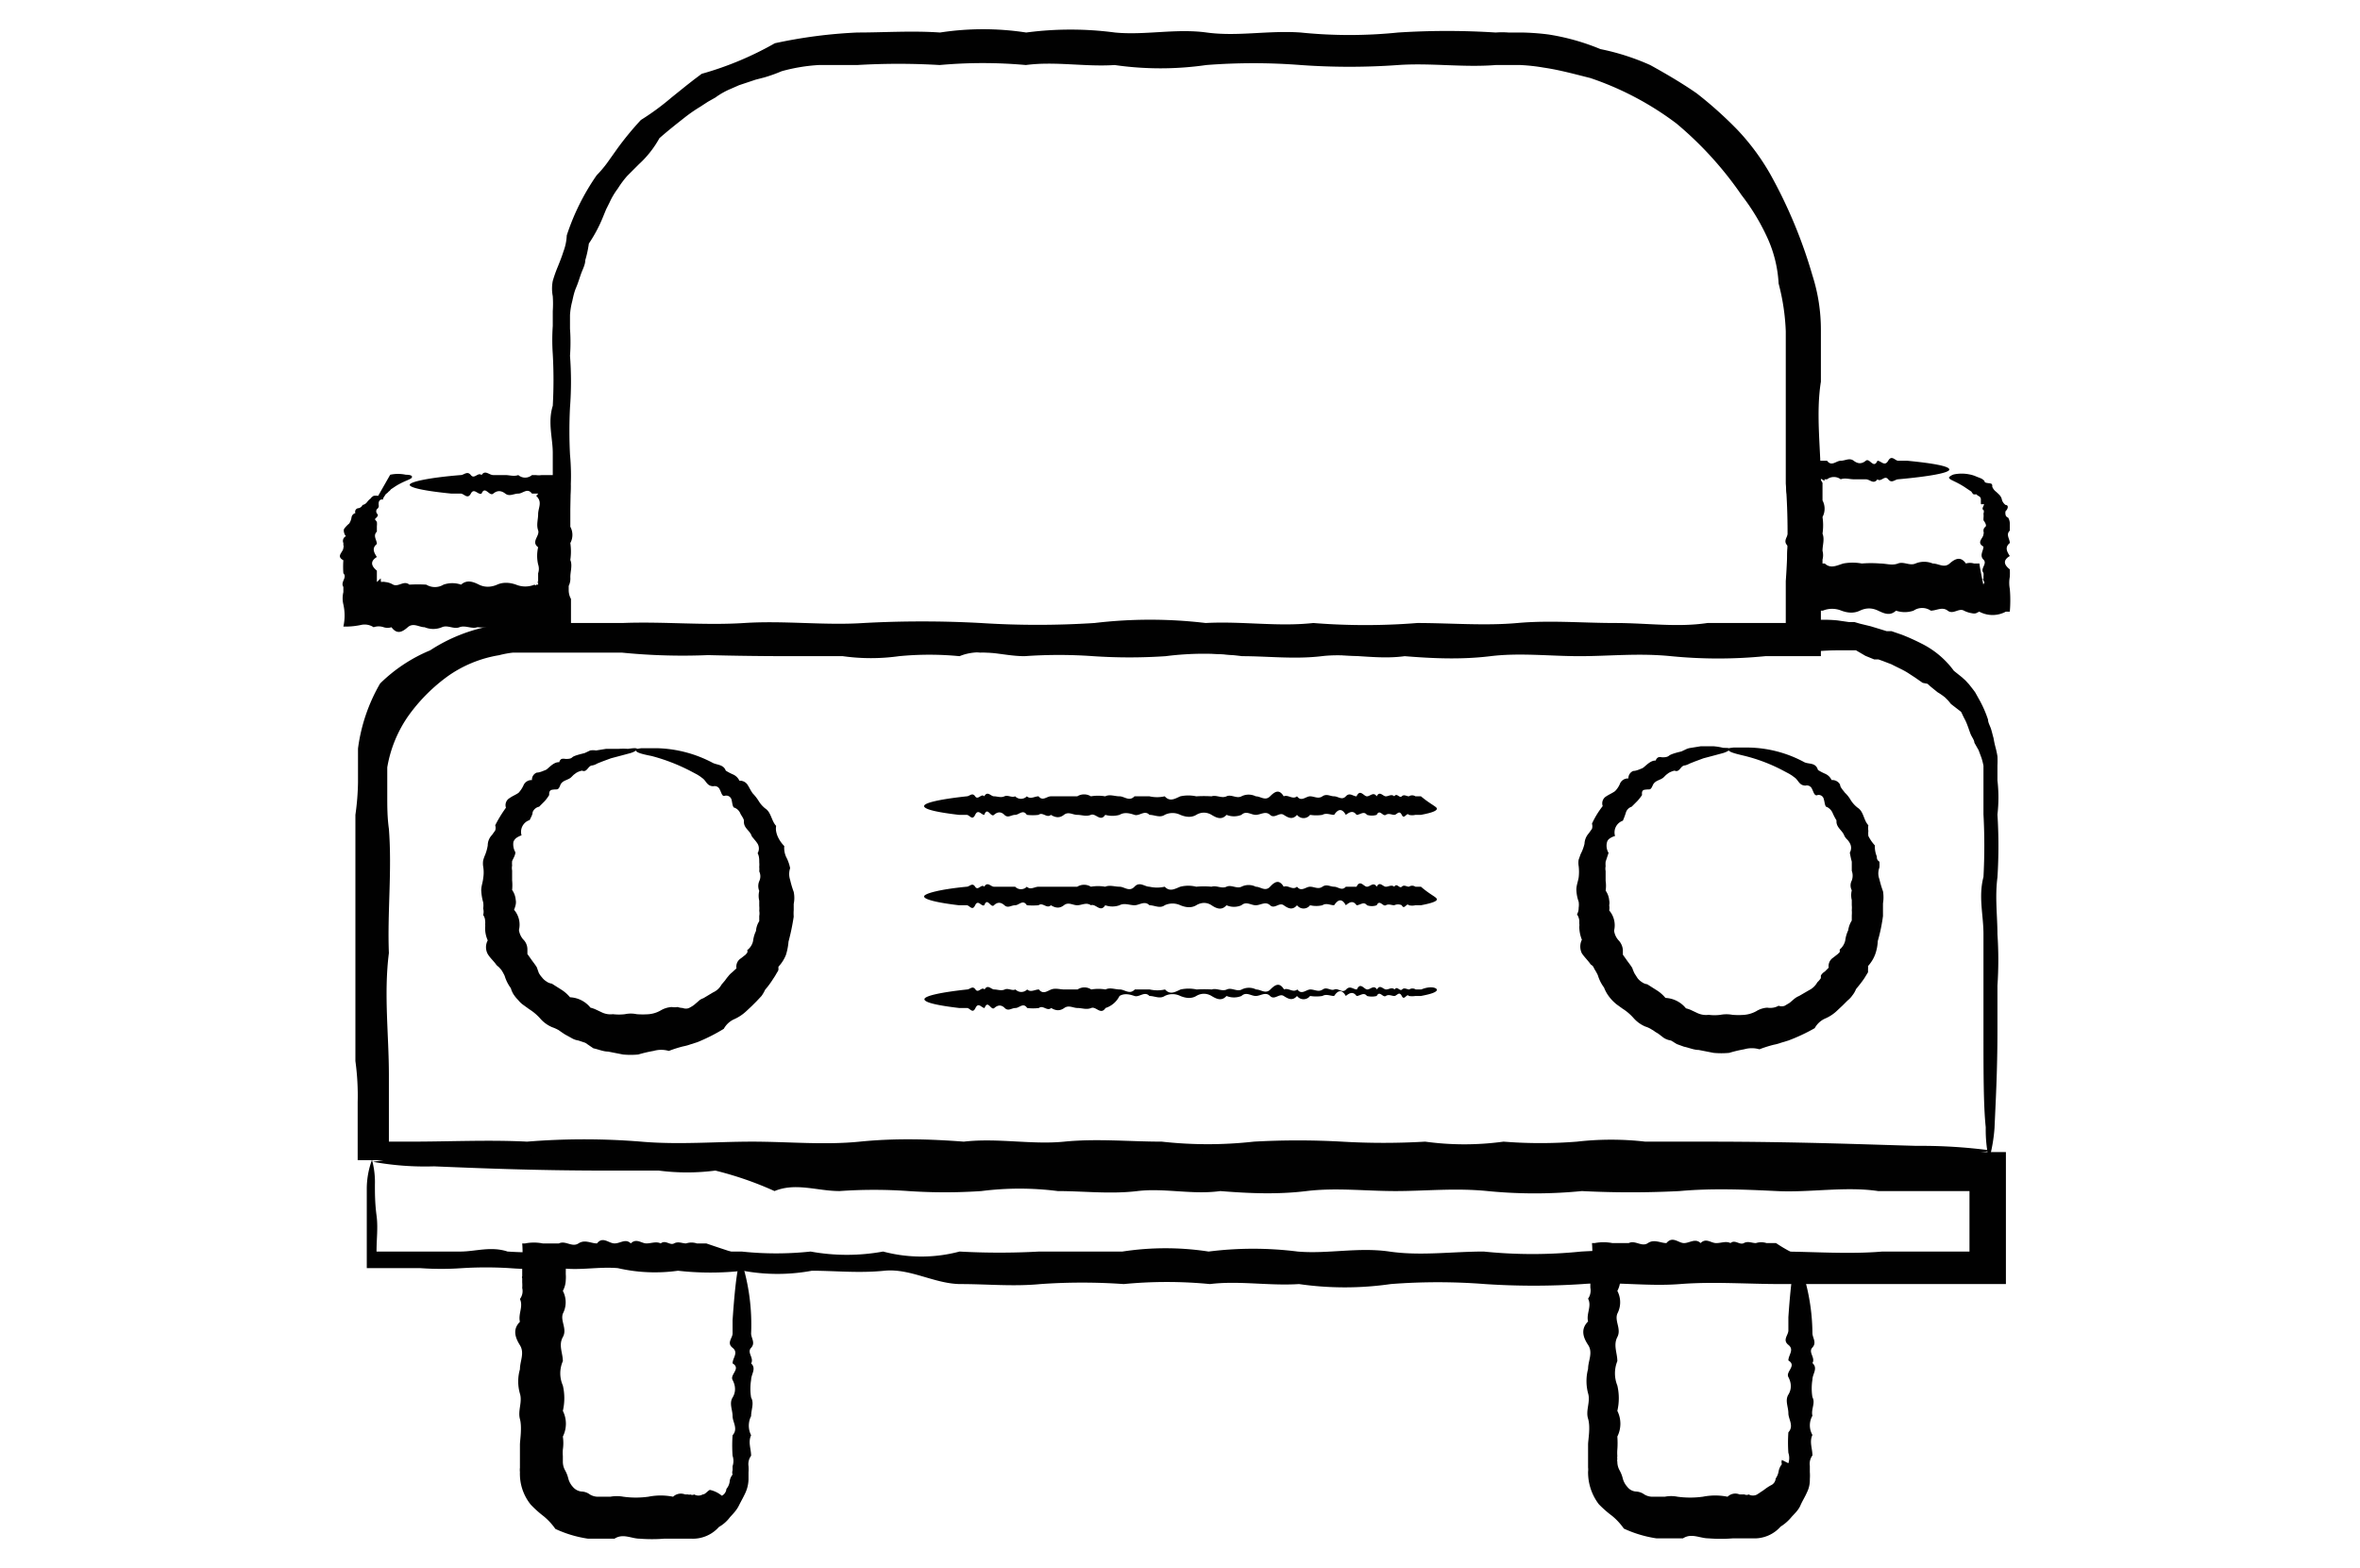
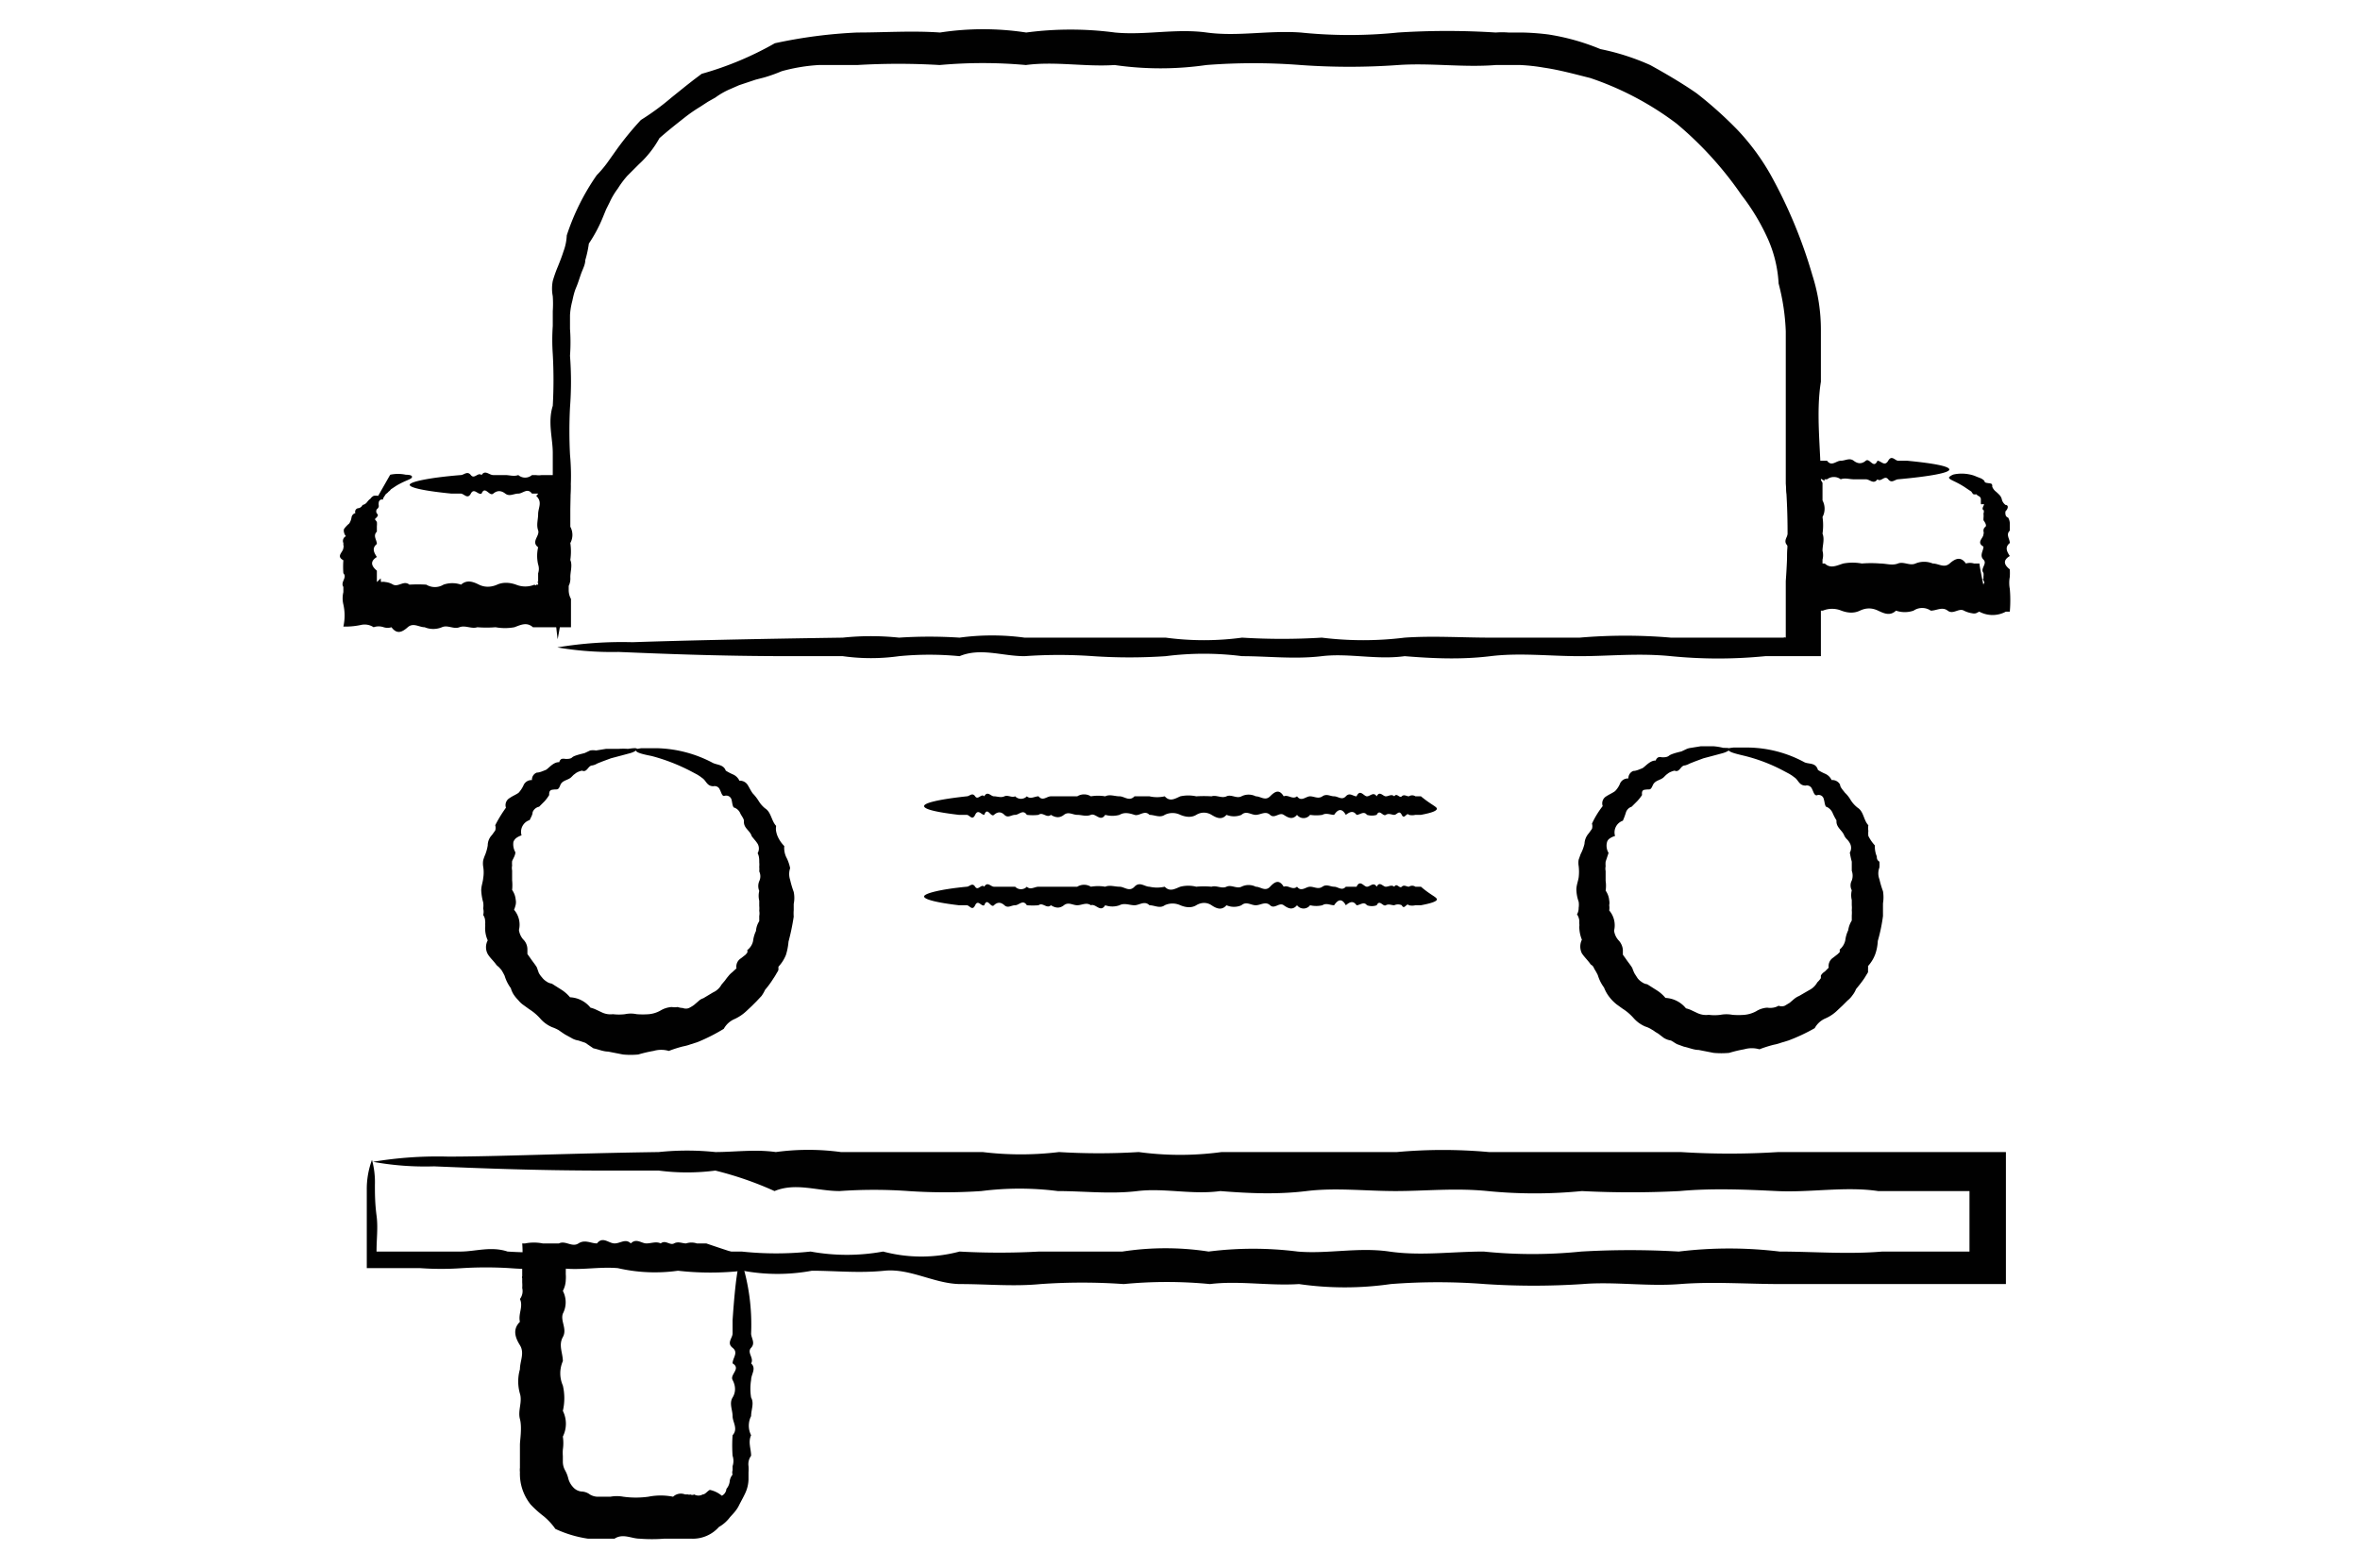
<svg xmlns="http://www.w3.org/2000/svg" id="Layer_6" data-name="Layer 6" viewBox="0 0 72.58 48.21">
  <defs>
    <style>.cls-1{fill:#010101;}</style>
  </defs>
  <path class="cls-1" d="M23,38.71c0,.07-.3.13-.84.18l-.29,0a1.88,1.88,0,0,1-.34,0c-.11-.09-.24.16-.37,0a.79.79,0,0,0-.4,0c-.14,0-.29-.06-.44,0s-.32-.19-.48,0a1.75,1.75,0,0,1-.51,0c-.17-.13-.36,0-.54,0-.18-.16-.38-.09-.57,0-.19-.22-.39-.19-.6,0h-.15s-.08,0-.07,0h0l0,.1a.2.2,0,0,1,0,.07h0l0,.05,0,.08a1,1,0,0,1,0,.17.75.75,0,0,1-.09.34.75.75,0,0,1,0,.7c-.08.23.14.47,0,.72s0,.49,0,.74a.93.93,0,0,0,0,.75,1.71,1.71,0,0,1,0,.78.88.88,0,0,1,0,.79,1.35,1.35,0,0,1,0,.4,1.34,1.34,0,0,0,0,.2s0,.07,0,.1l0,.07a.54.54,0,0,0,.07.27,1,1,0,0,1,.1.26.62.62,0,0,0,.14.25.4.4,0,0,0,.26.14.45.45,0,0,1,.26.09.48.48,0,0,0,.26.07l.07,0,.1,0,.2,0a1.09,1.09,0,0,1,.4,0,2.84,2.84,0,0,0,.77,0,1.94,1.94,0,0,1,.76,0,.35.35,0,0,1,.37-.07l.09,0a.09.09,0,0,0,.07,0,.13.13,0,0,0,.12,0,.26.26,0,0,0,.26,0c.08,0,.14-.1.22-.14A.85.85,0,0,1,22.2,46a.26.26,0,0,0,.14-.21.44.44,0,0,0,.1-.22.39.39,0,0,1,.09-.22.21.21,0,0,1,0-.13s0-.07,0-.13a.5.5,0,0,0,0-.32,4.42,4.42,0,0,1,0-.63c.18-.2,0-.4,0-.59s-.11-.39,0-.57.09-.37,0-.54.27-.35,0-.51c0-.17.19-.33,0-.48s0-.3,0-.44l0-.41c.08-1.16.17-1.83.27-1.83a6.46,6.46,0,0,1,.3,2.24c0,.14.14.29,0,.44s.1.31,0,.48c.17.16,0,.33,0,.51a1.65,1.65,0,0,0,0,.54c.1.18,0,.37,0,.57a.65.65,0,0,0,0,.59c-.1.21,0,.42,0,.63a.43.43,0,0,0-.08.32,1.29,1.29,0,0,1,0,.19l0,.22a1.07,1.07,0,0,1-.1.42c-.06.13-.13.25-.2.39s-.17.24-.27.35a1.1,1.1,0,0,1-.34.3,1.07,1.07,0,0,1-.86.36l-.23,0h-.59a4.81,4.81,0,0,1-.76,0c-.25,0-.51-.17-.77,0h-.82a3.63,3.63,0,0,1-1-.3,1.94,1.94,0,0,0-.36-.39,3.33,3.33,0,0,1-.4-.36,1.51,1.51,0,0,1-.33-1,.57.57,0,0,1,0-.13v-.31c0-.13,0-.27,0-.4s.07-.53,0-.79.08-.52,0-.78a1.36,1.36,0,0,1,0-.75c0-.25.15-.5,0-.74s-.23-.49,0-.72c-.06-.24.11-.47,0-.7a.4.4,0,0,0,.07-.34,1,1,0,0,0,0-.17s0-.06,0-.08v-.05a.06.06,0,0,1,0-.06c0-.18,0-.34,0-.5a2.93,2.93,0,0,0,0-.51l.09,0a1.4,1.4,0,0,1,.54,0l.28,0h.22c.2-.1.4.13.6,0s.38,0,.57,0c.18-.23.36,0,.54,0s.34-.16.5,0c.17-.17.33,0,.48,0s.3-.07.44,0c.15-.12.28.07.41,0s.25,0,.37,0a.52.52,0,0,1,.33,0l.29,0C22.71,38.58,23,38.64,23,38.71Z" />
-   <path class="cls-1" d="M55.44,38.71c0,.07-.3.13-.84.18l-.3,0a1.72,1.72,0,0,1-.33,0c-.11-.09-.24.16-.37,0a.84.84,0,0,0-.41,0c-.14,0-.28-.06-.44,0s-.31-.19-.47,0a1.75,1.75,0,0,1-.51,0c-.18-.13-.36,0-.54,0-.19-.16-.38-.09-.57,0-.2-.22-.4-.19-.6,0h-.15s-.09,0-.08,0h0a.44.44,0,0,1,0,.1.06.06,0,0,1,0,.07h0s0,0,0,.05l0,.08a.51.51,0,0,1,0,.17.75.75,0,0,1-.09.34.75.75,0,0,1,0,.7c-.09.23.13.47,0,.72s0,.49,0,.74a1,1,0,0,0,0,.75,1.71,1.71,0,0,1,0,.78.88.88,0,0,1,0,.79,2.68,2.68,0,0,1,0,.4,1.34,1.34,0,0,0,0,.2.34.34,0,0,0,0,.1.11.11,0,0,0,0,.07.54.54,0,0,0,.07.27,1,1,0,0,1,.1.26.62.62,0,0,0,.14.25.36.36,0,0,0,.26.14.48.48,0,0,1,.26.09.48.48,0,0,0,.26.07l.07,0,.1,0,.2,0a1,1,0,0,1,.39,0,2.91,2.91,0,0,0,.78,0,1.94,1.94,0,0,1,.76,0,.34.34,0,0,1,.37-.07l.09,0,.06,0a.15.15,0,0,0,.13,0,.27.27,0,0,0,.26,0l.21-.14a1.53,1.53,0,0,1,.21-.14.25.25,0,0,0,.15-.21.54.54,0,0,0,.09-.22.49.49,0,0,1,.1-.22.22.22,0,0,1,0-.13L55,45a.5.5,0,0,0,0-.32,4.42,4.42,0,0,1,0-.63c.18-.2,0-.4,0-.59s-.11-.39,0-.57.09-.37,0-.54.27-.35,0-.51c0-.17.19-.33,0-.48s0-.3,0-.44,0-.28,0-.41c.08-1.16.18-1.83.28-1.83A6.34,6.34,0,0,1,55.74,41c0,.14.14.29,0,.44s.1.31,0,.48c.18.16,0,.33,0,.51a1.65,1.65,0,0,0,0,.54c.1.18-.05.37,0,.57a.59.59,0,0,0,0,.59c-.1.21,0,.42,0,.63a.43.43,0,0,0-.08.32c0,.06,0,.13,0,.19a1.5,1.5,0,0,1,0,.22.85.85,0,0,1-.09.41c-.06.14-.14.26-.2.4s-.17.24-.27.35a1.38,1.38,0,0,1-.34.3,1.07,1.07,0,0,1-.86.36l-.24,0H53.3a4.82,4.82,0,0,1-.76,0c-.26,0-.52-.17-.78,0h-.82a3.66,3.66,0,0,1-1-.3,1.94,1.94,0,0,0-.36-.39,3.41,3.41,0,0,1-.41-.36,1.62,1.62,0,0,1-.33-1,.57.57,0,0,0,0-.13v-.31c0-.13,0-.27,0-.4s.08-.53,0-.79.08-.52,0-.78a1.47,1.47,0,0,1,0-.75c0-.25.16-.5,0-.74s-.23-.49,0-.72c-.06-.24.12-.47,0-.7a.44.44,0,0,0,.07-.34c0-.06,0-.11,0-.17s0-.06,0-.08a.09.09,0,0,1,0-.05v-.06c0-.18,0-.34.05-.5a2.93,2.93,0,0,0,0-.51l.08,0a1.45,1.45,0,0,1,.55,0l.27,0h.23c.2-.1.4.13.59,0s.39,0,.57,0c.19-.23.37,0,.54,0s.35-.16.51,0c.17-.17.32,0,.48,0s.3-.07.44,0c.14-.12.28.07.41,0s.25,0,.37,0a.54.54,0,0,1,.33,0l.29,0C55.14,38.58,55.44,38.64,55.44,38.71Z" />
  <path class="cls-1" d="M19.6,23.05s-.07.07-.21.11l-.26.07-.34.09-.27.1-.15.06a.47.47,0,0,1-.15.06c-.14,0-.16.23-.32.16a.56.56,0,0,0-.18.07l-.08.06-.07.07c-.1.1-.28.09-.34.25s-.1.12-.18.13-.17,0-.16.17a1.33,1.33,0,0,1-.14.19l-.17.17a.27.27,0,0,0-.2.17c0,.08-.06.17-.09.24a.38.38,0,0,0-.25.47.6.6,0,0,0-.16.08.27.27,0,0,0-.09.12.49.49,0,0,0,.06.32c0,.09-.06.18-.1.27a.7.7,0,0,0,0,.14.38.38,0,0,0,0,.15c0,.1,0,.2,0,.3a1.51,1.51,0,0,1,0,.3.61.61,0,0,1,.11.3.38.38,0,0,1,0,.15,1,1,0,0,1-.05.16.7.7,0,0,1,.15.62.55.55,0,0,0,.13.29.43.43,0,0,1,.13.3s0,0,0,.08l0,.07.1.14c.06.09.13.17.19.27l.06.17a.71.71,0,0,0,.1.14.49.49,0,0,0,.13.12.36.36,0,0,0,.17.07l.3.19a1.13,1.13,0,0,1,.26.23.86.86,0,0,1,.63.32.85.85,0,0,1,.17.06l.17.08a.61.61,0,0,0,.35.06,1.55,1.55,0,0,0,.37,0,.88.88,0,0,1,.36,0,2.45,2.45,0,0,0,.38,0,.89.89,0,0,0,.35-.11.76.76,0,0,1,.35-.11.57.57,0,0,0,.18,0A.58.58,0,0,0,21,31a.25.25,0,0,0,.19,0,1.19,1.19,0,0,0,.15-.09l.07-.06.07-.06a.38.38,0,0,1,.15-.09l.3-.18a.55.55,0,0,0,.26-.24l.11-.13a1.47,1.47,0,0,1,.1-.13.68.68,0,0,1,.12-.12l.13-.12a.3.3,0,0,1,.14-.31l.14-.11.05-.06a.11.11,0,0,0,0-.08.47.47,0,0,0,.18-.28,1,1,0,0,1,.09-.31.63.63,0,0,1,.1-.3s0-.05,0-.08,0,0,0-.08a.43.43,0,0,0,0-.16.77.77,0,0,0,0-.15s0-.11,0-.16a.63.63,0,0,1,0-.3.39.39,0,0,1,0-.3.35.35,0,0,0,0-.3.78.78,0,0,0,0-.14.74.74,0,0,0,0-.14c0-.09,0-.19-.05-.28a.29.29,0,0,0,0-.29.94.94,0,0,0-.09-.12l-.09-.11c-.05-.18-.26-.25-.24-.47,0-.07-.07-.15-.11-.23a.32.32,0,0,0-.18-.18c-.06,0-.07-.16-.09-.24a.17.17,0,0,0-.23-.12c-.07,0-.09-.12-.13-.19a.17.17,0,0,0-.2-.11c-.2,0-.22-.17-.34-.25l-.08-.06-.08-.05-.17-.09a5.8,5.8,0,0,0-1.23-.48c-.31-.06-.48-.11-.48-.17s.06-.05.16-.07l.2,0h.27a3.85,3.85,0,0,1,1.71.44c.13.08.35.05.42.25a1.67,1.67,0,0,0,.23.12.39.39,0,0,1,.19.19.28.28,0,0,1,.26.14c.05.08.09.17.15.25a1.41,1.41,0,0,1,.18.23.87.87,0,0,0,.2.23c.19.12.19.38.34.54a.47.47,0,0,0,0,.17.75.75,0,0,0,.05.16,1,1,0,0,0,.2.29.66.66,0,0,0,.06.34,1.11,1.11,0,0,1,.07.16,1.21,1.21,0,0,1,.05.18.57.57,0,0,0,0,.36,3,3,0,0,0,.11.37.92.92,0,0,1,0,.37l0,.19a1.34,1.34,0,0,0,0,.2,7,7,0,0,1-.16.77,1.86,1.86,0,0,1-.08.41,1.16,1.16,0,0,1-.23.36l0,.1a.41.41,0,0,1-.05.09,1.74,1.74,0,0,1-.11.18,2.7,2.7,0,0,1-.25.34,1.18,1.18,0,0,1-.11.19l-.15.16-.15.15-.16.15a1.34,1.34,0,0,1-.37.25.68.68,0,0,0-.33.3,5.59,5.59,0,0,1-.81.41l-.22.07a1.41,1.41,0,0,1-.22.06,3.73,3.73,0,0,0-.44.14.84.84,0,0,0-.47,0,4,4,0,0,0-.47.11,2.46,2.46,0,0,1-.47,0l-.46-.09c-.15,0-.3-.07-.45-.1L18,32.07,17.79,32a.58.58,0,0,1-.22-.08l-.2-.11-.09-.06-.1-.07a1.21,1.21,0,0,0-.2-.09,1,1,0,0,1-.36-.26,1.58,1.58,0,0,0-.34-.29l-.18-.13a.75.75,0,0,1-.16-.15,1.15,1.15,0,0,1-.14-.17.72.72,0,0,1-.09-.2,1.23,1.23,0,0,1-.19-.38,1.62,1.62,0,0,0-.1-.18l-.07-.08-.08-.07c-.08-.12-.2-.22-.27-.34a.44.44,0,0,1,0-.42.9.9,0,0,1-.08-.4.38.38,0,0,0,0-.1.28.28,0,0,0,0-.09.33.33,0,0,0-.06-.19.39.39,0,0,0,0-.2.62.62,0,0,0,0-.19,1.59,1.59,0,0,1-.06-.37c0-.13.05-.25.06-.37a1.09,1.09,0,0,0,0-.36.6.6,0,0,1,0-.19,1.15,1.15,0,0,1,.06-.17A1.39,1.39,0,0,0,15,26a.46.46,0,0,1,.13-.32l.1-.14a.27.27,0,0,0,0-.16,4.09,4.09,0,0,1,.33-.54.25.25,0,0,1,.12-.3c.08-.06.19-.1.27-.16a.89.89,0,0,0,.16-.25.27.27,0,0,1,.25-.14.23.23,0,0,1,.15-.23c.09,0,.19-.05.27-.08s.23-.25.42-.24a.15.15,0,0,1,.07-.1.27.27,0,0,1,.12,0c.08,0,.16,0,.21-.05s.26-.1.38-.13l.17-.08a.54.54,0,0,1,.18,0l.31-.05h.39a2,2,0,0,1,.28,0C19.53,23,19.6,23,19.6,23.05Z" />
  <path class="cls-1" d="M53.21,23.05s-.08.07-.22.11l-.26.07-.34.09-.27.1-.15.06a.67.67,0,0,1-.15.06c-.14,0-.16.23-.32.16a.67.67,0,0,0-.18.07l-.08.06-.07.07c-.1.1-.27.09-.34.25s-.09.12-.18.13-.17,0-.15.17a1.39,1.39,0,0,1-.15.19l-.17.17A.27.27,0,0,0,50,25a2.34,2.34,0,0,1-.09.24.38.38,0,0,0-.24.47.54.54,0,0,0-.17.08.2.2,0,0,0-.08.12.43.43,0,0,0,.05.32l-.09.27a.74.74,0,0,0,0,.14.39.39,0,0,0,0,.15c0,.1,0,.2,0,.3a1,1,0,0,1,0,.3.61.61,0,0,1,.11.3.38.38,0,0,1,0,.15.49.49,0,0,1,0,.16.7.7,0,0,1,.15.62.55.55,0,0,0,.13.29.49.49,0,0,1,.14.3l0,.08,0,.07.1.14c.06.09.13.17.19.27a1.22,1.22,0,0,0,.07.17l.09.14a.49.49,0,0,0,.13.12.36.36,0,0,0,.17.07l.3.19a1.13,1.13,0,0,1,.26.23.86.86,0,0,1,.63.32.85.85,0,0,1,.17.06l.17.08a.63.63,0,0,0,.36.06,1.42,1.42,0,0,0,.36,0,1,1,0,0,1,.37,0,2.33,2.33,0,0,0,.37,0,.94.94,0,0,0,.36-.11.72.72,0,0,1,.34-.11.57.57,0,0,0,.18,0,.49.49,0,0,0,.17-.06.25.25,0,0,0,.19,0l.15-.09.07-.06.07-.06a.6.6,0,0,1,.15-.09l.31-.18a.58.58,0,0,0,.25-.24.69.69,0,0,0,.11-.13A.69.69,0,0,1,56,30a.34.34,0,0,1,.12-.12l.12-.12a.31.31,0,0,1,.14-.31l.14-.11.06-.06,0-.08a.51.51,0,0,0,.17-.28,1,1,0,0,1,.09-.31.77.77,0,0,1,.11-.3l0-.08s0,0,0-.08a.92.92,0,0,0,0-.16.77.77,0,0,0,0-.15s0-.11,0-.16a.63.63,0,0,1,0-.3.32.32,0,0,1,0-.3.44.44,0,0,0,0-.3l0-.14,0-.14a2.8,2.8,0,0,1-.06-.28.29.29,0,0,0,0-.29.47.47,0,0,0-.09-.12.44.44,0,0,1-.08-.11c-.06-.17-.26-.25-.24-.47a1.67,1.67,0,0,1-.12-.23.37.37,0,0,0-.17-.18c-.07,0-.07-.15-.1-.24a.16.16,0,0,0-.22-.12c-.08,0-.1-.12-.14-.19a.17.17,0,0,0-.2-.11c-.2,0-.22-.17-.34-.25l-.08-.06-.08-.05-.17-.09a5.19,5.19,0,0,0-1.23-.47c-.3-.07-.47-.12-.47-.18s0-.05.15-.07l.2,0h.27a3.73,3.73,0,0,1,1.71.45c.14.07.35,0,.42.24a1.67,1.67,0,0,0,.23.12.39.39,0,0,1,.19.19.27.27,0,0,1,.26.14c0,.08.09.17.15.25a1,1,0,0,1,.18.23.91.91,0,0,0,.21.23c.19.12.18.38.33.54a.47.47,0,0,0,0,.17.75.75,0,0,0,0,.16,1.26,1.26,0,0,0,.2.29.79.79,0,0,0,.06.34c0,.05,0,.11.08.16a1.16,1.16,0,0,1,0,.18.5.5,0,0,0,0,.36,3,3,0,0,0,.11.37,1.15,1.15,0,0,1,0,.37,37.64,37.64,0,0,0,0,.39,5.27,5.27,0,0,1-.16.77,1.42,1.42,0,0,1-.08.41,1.13,1.13,0,0,1-.22.36.69.69,0,0,1,0,.1l0,.09-.11.18c-.08.12-.17.23-.26.34a.72.72,0,0,1-.11.19.75.75,0,0,1-.15.16l-.15.15-.16.15a1.21,1.21,0,0,1-.37.25.68.68,0,0,0-.33.3A5.48,5.48,0,0,1,55,32l-.23.07a1.41,1.41,0,0,1-.22.06,3.73,3.73,0,0,0-.44.14.84.84,0,0,0-.47,0,3.84,3.84,0,0,0-.46.11,2.57,2.57,0,0,1-.48,0l-.46-.09c-.15,0-.3-.07-.45-.1l-.22-.08L51.39,32a.58.58,0,0,1-.22-.08L51,31.79l-.1-.06a.47.47,0,0,0-.09-.06.81.81,0,0,0-.21-.1,1,1,0,0,1-.36-.26,1.58,1.58,0,0,0-.34-.29l-.18-.13a1.32,1.32,0,0,1-.29-.32,1.24,1.24,0,0,1-.1-.2,1.23,1.23,0,0,1-.19-.38,1.62,1.62,0,0,0-.1-.18L49,29.73a.27.27,0,0,0-.08-.07c-.08-.12-.19-.22-.27-.34a.47.47,0,0,1,0-.42,1.06,1.06,0,0,1-.08-.4.38.38,0,0,0,0-.1v-.09a.44.44,0,0,0-.07-.19.39.39,0,0,0,.05-.2.61.61,0,0,0,0-.19,1.21,1.21,0,0,1-.07-.37c0-.13.05-.25.07-.37a1.45,1.45,0,0,0,0-.36.6.6,0,0,1,0-.19l.06-.17a1.39,1.39,0,0,0,.12-.32.51.51,0,0,1,.13-.32l.1-.14a.28.28,0,0,0,0-.16,2.69,2.69,0,0,1,.33-.54.25.25,0,0,1,.11-.3c.09-.06.19-.1.27-.16a.72.72,0,0,0,.16-.25.27.27,0,0,1,.25-.14.24.24,0,0,1,.15-.23c.09,0,.19-.05.27-.08s.24-.25.42-.24a.16.16,0,0,1,.08-.1.2.2,0,0,1,.11,0c.08,0,.16,0,.22-.05s.25-.1.38-.13l.17-.08A.54.54,0,0,1,52,23l.31-.05h.38A1.84,1.84,0,0,1,53,23C53.13,23,53.21,23,53.21,23.05Z" />
  <path class="cls-1" d="M44.19,24.87c0,.07-.17.13-.49.19l-.17,0a.44.44,0,0,1-.2,0c-.07-.09-.14.16-.22,0s-.15,0-.23,0-.17-.06-.26,0-.19-.19-.28,0a.51.51,0,0,1-.3,0c-.1-.13-.21,0-.32,0-.11-.15-.22-.08-.33,0-.12-.21-.24-.18-.36,0-.12,0-.24-.07-.36,0a1.22,1.22,0,0,1-.38,0,.25.25,0,0,1-.4,0c-.14.16-.27.09-.41,0s-.28.13-.42,0-.29,0-.44,0-.29-.14-.44,0a.61.61,0,0,1-.46,0c-.15.17-.31.09-.46,0s-.32-.09-.47,0-.32.07-.49,0a.54.54,0,0,0-.48,0c-.15.1-.31,0-.47,0-.15-.16-.31.05-.46,0s-.31-.09-.46,0a.82.82,0,0,1-.44,0c-.15.23-.29-.06-.44,0s-.28,0-.42,0-.27-.11-.41,0-.27.08-.4,0c-.13.11-.25-.1-.38,0a1.43,1.43,0,0,1-.36,0c-.12-.18-.24,0-.36,0s-.22.11-.33,0-.22-.09-.32,0-.2-.27-.3,0c-.09,0-.19-.19-.28,0s-.17,0-.26,0l-.24,0c-.68-.08-1.07-.17-1.07-.27s.48-.21,1.31-.3c.09,0,.17-.13.26,0s.19-.1.28,0c.1-.18.2,0,.3,0s.21.05.32,0,.22.05.33,0a.25.25,0,0,0,.36,0c.11.1.24,0,.36,0,.13.16.25,0,.38,0s.27,0,.4,0,.27,0,.41,0a.4.4,0,0,1,.42,0,1.3,1.3,0,0,1,.44,0c.14-.07.29,0,.44,0s.3.17.46,0c.15,0,.31,0,.46,0a1.06,1.06,0,0,0,.47,0c.16.18.32.07.48,0a1.16,1.16,0,0,1,.49,0,3.73,3.73,0,0,1,.47,0c.15-.05.31.07.46,0s.31.08.46,0a.49.49,0,0,1,.44,0c.15,0,.29.15.44,0s.28-.23.42,0c.14-.06.27.11.41,0,.13.18.27,0,.4,0s.25.09.38,0,.24,0,.36,0,.24.13.36,0,.22,0,.33,0c.11-.24.22,0,.32,0s.2-.15.3,0c.09-.18.19,0,.28,0s.17-.08.26,0c.08-.12.16.07.23,0s.15,0,.22,0a.18.18,0,0,1,.2,0l.17,0C44,24.74,44.19,24.81,44.19,24.87Z" />
  <path class="cls-1" d="M44.19,27.66c0,.06-.17.12-.49.18l-.17,0a.44.44,0,0,1-.2,0c-.07-.09-.14.16-.22,0a.27.27,0,0,0-.23,0c-.09,0-.17-.05-.26,0s-.19-.19-.28,0a.44.44,0,0,1-.3,0c-.1-.13-.21,0-.32,0-.11-.16-.22-.09-.33,0-.12-.22-.24-.18-.36,0-.12,0-.24-.08-.36,0a.82.82,0,0,1-.38,0,.25.25,0,0,1-.4,0c-.14.16-.27.1-.41,0s-.28.13-.42,0-.29,0-.44,0-.29-.13-.44,0a.57.57,0,0,1-.46,0c-.15.17-.31.1-.46,0s-.32-.09-.47,0-.32.07-.49,0a.57.57,0,0,0-.48,0c-.15.11-.31,0-.47,0-.15-.15-.31,0-.46,0s-.31-.08-.46,0a.66.66,0,0,1-.44,0c-.15.24-.29-.06-.44,0-.14-.1-.28,0-.42,0s-.27-.11-.41,0-.27.08-.4,0c-.13.12-.25-.1-.38,0a2.14,2.14,0,0,1-.36,0c-.12-.19-.24,0-.36,0s-.22.1-.33,0-.22-.1-.32,0-.2-.26-.3,0c-.09.05-.19-.19-.28,0s-.17,0-.26,0l-.24,0c-.68-.08-1.07-.18-1.07-.27s.48-.22,1.31-.3c.09,0,.17-.14.26,0s.19-.1.28,0c.1-.17.2,0,.3,0s.21,0,.32,0,.22,0,.33,0a.25.25,0,0,0,.36,0c.11.11.24,0,.36,0s.25,0,.38,0,.27,0,.4,0,.27,0,.41,0a.4.4,0,0,1,.42,0,1.3,1.3,0,0,1,.44,0c.14-.06.29,0,.44,0s.3.17.46,0,.31,0,.46,0a1.06,1.06,0,0,0,.47,0c.16.17.32.06.48,0a1,1,0,0,1,.49,0,2.46,2.46,0,0,1,.47,0c.15-.05.31.07.46,0s.31.07.46,0a.49.49,0,0,1,.44,0c.15,0,.29.16.44,0s.28-.23.42,0c.14-.06.27.12.41,0,.13.17.27,0,.4,0s.25.09.38,0,.24,0,.36,0,.24.14.36,0c.11,0,.22,0,.33,0,.11-.23.22,0,.32,0s.2-.16.3,0c.09-.18.19,0,.28,0s.17-.07.26,0c.08-.13.16.07.23,0s.15,0,.22,0a.18.18,0,0,1,.2,0l.17,0C44,27.53,44.19,27.59,44.19,27.66Z" />
-   <path class="cls-1" d="M44.19,30.44c0,.07-.17.13-.49.19l-.17,0a.64.64,0,0,1-.2,0c-.07-.09-.14.16-.22,0s-.15,0-.23,0-.17-.06-.26,0-.19-.18-.28,0a.61.61,0,0,1-.3,0c-.1-.13-.21,0-.32,0-.11-.15-.22-.09-.33,0-.12-.21-.24-.18-.36,0-.12,0-.24-.07-.36,0a1.22,1.22,0,0,1-.38,0,.25.25,0,0,1-.4,0c-.14.16-.27.09-.41,0s-.28.14-.42,0-.29,0-.44,0-.29-.14-.44,0a.61.61,0,0,1-.46,0c-.15.17-.31.09-.46,0s-.32-.09-.47,0-.32.07-.49,0a.54.54,0,0,0-.48,0c-.15.1-.31,0-.47,0-.15-.16-.31.05-.46,0s-.31-.09-.46,0A.73.73,0,0,1,34,31c-.15.23-.29-.06-.44,0s-.28,0-.42,0-.27-.1-.41,0-.27.08-.4,0c-.13.11-.25-.1-.38,0a1.43,1.43,0,0,1-.36,0c-.12-.18-.24,0-.36,0s-.22.11-.33,0-.22-.09-.32,0-.2-.27-.3,0c-.09,0-.19-.19-.28,0s-.17,0-.26,0l-.24,0c-.68-.08-1.07-.17-1.07-.27s.48-.21,1.31-.3c.09,0,.17-.13.26,0s.19-.1.28,0c.1-.17.2,0,.3,0s.21.05.32,0,.22.05.33,0a.25.25,0,0,0,.36,0c.11.1.24,0,.36,0,.13.16.25.05.38,0s.27,0,.4,0,.27,0,.41,0a.38.38,0,0,1,.42,0,1.3,1.3,0,0,1,.44,0c.14-.07.29,0,.44,0s.3.17.46,0c.15,0,.31,0,.46,0a1.06,1.06,0,0,0,.47,0c.16.18.32.07.48,0a1.16,1.16,0,0,1,.49,0,3.73,3.73,0,0,1,.47,0c.15-.05.31.07.46,0s.31.08.46,0a.49.49,0,0,1,.44,0c.15,0,.29.15.44,0s.28-.23.42,0c.14-.06.27.11.41,0,.13.18.27,0,.4,0s.25.09.38,0,.24.05.36,0,.24.13.36,0,.22,0,.33,0c.11-.24.22,0,.32,0s.2-.15.3,0c.09-.17.19,0,.28,0s.17-.08.26,0c.08-.12.16.07.23,0s.15,0,.22,0a.18.18,0,0,1,.2,0l.17,0C44,30.31,44.19,30.38,44.19,30.44Z" />
  <path class="cls-1" d="M12.67,14.67c0,.07-.21.1-.5.28l-.15.1a.23.23,0,0,1-.07.07.27.27,0,0,1-.08.07s0,0-.06.09,0,.09-.08.08a.11.11,0,0,0-.08.08.34.34,0,0,0,0,.12s0,.06-.06.1a.12.12,0,0,0,0,.13c.07.07,0,.09,0,.12a.17.17,0,0,0-.06.06s0,0,.06.08a.59.59,0,0,1,0,.13v.17c-.13.13,0,.25,0,.38-.16.13-.09.26,0,.4-.21.13-.18.27,0,.42,0,.06,0,.15,0,.21s0,0,0,.06,0,0,0,.08v0c.17-.15.1-.14.13,0v0s0,0,0,0a.28.28,0,0,1,.13,0,.57.57,0,0,1,.24.08c.17.08.33-.14.5,0a4.51,4.51,0,0,1,.52,0,.51.51,0,0,0,.53,0,.83.83,0,0,1,.54,0c.18-.16.37-.09.55,0s.38.08.56,0,.38-.07.58,0a.75.75,0,0,0,.57,0s0,0,0,0h0l0,0s.05.05.05,0l.06,0s0,0,0-.06-.05,0,0,0,0,0,0,0V17.7l0-.07a.42.42,0,0,0,0-.27,1.18,1.18,0,0,1,0-.53c-.23-.17.06-.35,0-.52s0-.33,0-.5.11-.33,0-.49-.08,0,0-.14,0,0,0,0,0-.09,0,0h-.19c-.14-.19-.28,0-.42,0s-.27.1-.4,0-.25-.1-.37,0-.25-.26-.36,0c-.11.05-.23-.19-.33,0s-.21,0-.31,0l-.29,0c-.81-.08-1.28-.18-1.28-.27s.58-.22,1.57-.3c.1,0,.2-.14.31,0s.22-.1.33,0c.11-.17.23,0,.36,0s.24,0,.37,0,.26.05.4,0a.32.32,0,0,0,.42,0s0,0,.05,0h.07a.57.57,0,0,0,.18,0c.12,0,.26,0,.39,0s.23.09.42.06c0,.07.05.15.07.24s0,.58,0,.8,0,.33,0,.49a.52.52,0,0,1,0,.5,1.81,1.81,0,0,1,0,.52c.07.17,0,.35,0,.53a.52.52,0,0,1-.05.27s0,0,0,.07v.07a.56.56,0,0,0,.07.26c0,.15,0,.29,0,.44s0,.28,0,.43h-.14l-.53,0h-.39l-.11,0c-.19-.17-.38-.07-.57,0a1.61,1.61,0,0,1-.58,0,3.51,3.51,0,0,1-.56,0c-.18.06-.37-.07-.55,0s-.36-.08-.54,0a.69.69,0,0,1-.53,0c-.17,0-.35-.15-.52,0s-.33.23-.5,0a.4.4,0,0,1-.24,0,.47.47,0,0,0-.31,0,.5.5,0,0,0-.39-.07,2.28,2.28,0,0,1-.44.05h-.1a1.55,1.55,0,0,0,0-.68.81.81,0,0,1,0-.38s0,0,0,0v0s0,0,0-.06v-.1c-.1-.15.13-.29,0-.42a2.61,2.61,0,0,1,0-.4c-.24-.13,0-.25,0-.38a.14.14,0,0,0,0-.09l0,0s0,0,0-.06a.16.16,0,0,1,.08-.21.23.23,0,0,1-.06-.12.17.17,0,0,1,0-.1.87.87,0,0,1,.16-.17.48.48,0,0,0,.07-.18.16.16,0,0,1,.12-.14.11.11,0,0,1,.08-.15c.06,0,.12-.05.14-.1a.23.23,0,0,0,.14-.09s.06-.08.1-.1a.28.28,0,0,1,.1-.09.35.35,0,0,1,.14,0L12,14.6a1.15,1.15,0,0,1,.48,0C12.62,14.6,12.68,14.63,12.67,14.67Z" />
  <path class="cls-1" d="M59.94,14.68s.05-.06.15-.09a1.19,1.19,0,0,1,.48,0,.94.94,0,0,1,.22.07l.13.05a.38.38,0,0,1,.11.08c0,.06.07.06.13.07s.12,0,.11.11a.38.38,0,0,0,.09.13,1.42,1.42,0,0,1,.13.12.3.3,0,0,1,.08.16.31.31,0,0,0,.11.15c.1,0,.08.12,0,.19a.22.22,0,0,0,0,.11s0,.06.08.09a.38.38,0,0,1,.05.21v.05a.43.43,0,0,1,0,.05v.09c-.13.12,0,.25,0,.38-.16.13-.09.26,0,.4-.22.13-.18.27,0,.41a2.08,2.08,0,0,1,0,.23,1,1,0,0,0,0,.37,4.1,4.1,0,0,1,0,.7h-.12a.86.86,0,0,1-.82,0l-.1.05,0,0h0a.25.25,0,0,1-.12,0,.81.81,0,0,1-.25-.08c-.16-.09-.33.13-.5,0s-.34,0-.52,0a.47.47,0,0,0-.53,0,.83.83,0,0,1-.54,0c-.18.17-.36.09-.55,0s-.37-.09-.56,0-.38.07-.57,0a.75.75,0,0,0-.57,0l-.12,0h-.13l-.27,0a2.07,2.07,0,0,0-.5,0,.22.22,0,0,0-.11,0,1.1,1.1,0,0,0,0-.41A1.36,1.36,0,0,1,55,18a1,1,0,0,1,0-.25v-.15a.5.5,0,0,0,0-.27,1.06,1.06,0,0,1,0-.53c-.23-.17.06-.35,0-.51.1-.18,0-.34,0-.51s.1-.32,0-.48-.08-.59,0-.8a.65.65,0,0,1,0-.33,1.33,1.33,0,0,0,.51,0h.68c.14.19.28,0,.42,0s.27-.1.4,0,.25.1.37,0,.24.27.36,0c.11,0,.22.19.33,0s.21,0,.31,0l.28,0c.82.08,1.29.17,1.29.27s-.58.21-1.57.3c-.1,0-.2.14-.31,0s-.22.1-.33,0c-.12.17-.23,0-.36,0s-.24,0-.37,0-.27-.05-.4,0a.35.35,0,0,0-.42,0l0,0h-.08s0,.05,0,.05-.13-.09-.13-.06l.07.12s0,0,0,.06v0h0v0c0,.16,0,.32,0,.48a.54.54,0,0,1,0,.51,1.74,1.74,0,0,1,0,.51c.07.18,0,.35,0,.53a.52.52,0,0,1,0,.27s0,.05,0,.07v.05s0,0,.07,0,0,0,0,0,0,0,0,0h0s0,0,0,0h0s0,0,0,0c.18.17.37.06.57,0a1.56,1.56,0,0,1,.57,0,3.49,3.49,0,0,1,.56,0c.19,0,.37.07.55,0s.36.08.54,0a.69.69,0,0,1,.53,0c.18,0,.35.15.52,0s.34-.23.5,0a.43.43,0,0,1,.25,0c.07,0,.19,0,.17,0S61,18,61,18s0-.05,0-.05h0s.06,0,0-.1,0,0,0-.06v0s0,0,0-.06a.37.37,0,0,0,0-.11c-.11-.14.13-.28,0-.41s0-.27,0-.4c-.23-.13,0-.26,0-.38a.14.14,0,0,0,0-.09s0,0,0,0l0,0c0-.05,0-.09.06-.14S61,16,61,16a0,0,0,0,1,0-.06.66.66,0,0,0,0-.15.13.13,0,0,0,0-.11s-.06,0,0-.12-.08,0-.08-.08,0-.1,0-.11a.11.11,0,0,0-.06-.11.24.24,0,0,1-.08-.06.19.19,0,0,1-.09,0,.28.28,0,0,1-.06-.08l-.15-.1C60.15,14.79,59.93,14.76,59.94,14.68Z" />
  <path class="cls-1" d="M17.15,19.66A20.92,20.92,0,0,1,17,16.37q0-.53,0-1.14c0-.41,0-.84,0-1.3s-.16-.94,0-1.45a14.24,14.24,0,0,0,0-1.59,6.39,6.39,0,0,1,0-.87c0-.15,0-.3,0-.45a3.44,3.44,0,0,0,0-.46,1.23,1.23,0,0,1,0-.47,4,4,0,0,1,.16-.45c.06-.15.12-.3.17-.46a1.58,1.58,0,0,0,.1-.49,7.1,7.1,0,0,1,.92-1.85A3.44,3.44,0,0,0,18.68,5L19,4.55a9.52,9.52,0,0,1,.71-.86A7.78,7.78,0,0,0,20.65,3l.46-.37.23-.18.24-.18a10,10,0,0,0,2.25-.94A15.08,15.08,0,0,1,26.37,1c.83,0,1.68-.06,2.54,0a8.72,8.72,0,0,1,2.65,0,10.39,10.39,0,0,1,2.73,0c.93.09,1.87-.13,2.82,0S39,.93,40,1a14.74,14.74,0,0,0,3,0,23.56,23.56,0,0,1,3,0,2.6,2.6,0,0,1,.39,0l.41,0a7.54,7.54,0,0,1,.82.06,6.93,6.93,0,0,1,1.6.45A7.25,7.25,0,0,1,50.75,2c.49.27,1,.57,1.43.87A12.15,12.15,0,0,1,53.44,4a7.09,7.09,0,0,1,1,1.35,14.91,14.91,0,0,1,1.3,3.12A5.47,5.47,0,0,1,56,10.15v.41l0,.4c0,.26,0,.52,0,.78-.16,1,0,2.08,0,3.1s-.09,2,0,3c0,.3,0,.6,0,.9v1.44H54.58l-.29,0a14.78,14.78,0,0,1-2.9,0c-1-.1-1.89,0-2.81,0s-1.84-.11-2.74,0-1.78.07-2.64,0c-.87.12-1.72-.1-2.55,0s-1.65,0-2.45,0a9.25,9.25,0,0,0-2.35,0,16.55,16.55,0,0,1-2.23,0,14.91,14.91,0,0,0-2.11,0c-.69,0-1.35-.27-2,0a9.67,9.67,0,0,0-1.86,0,6.23,6.23,0,0,1-1.73,0l-1.6,0c-2.28,0-4.08-.08-5.3-.13a9.91,9.91,0,0,1-1.88-.14,12.07,12.07,0,0,1,2.31-.16c1.5-.05,3.69-.1,6.47-.14a8.28,8.28,0,0,1,1.73,0,14.35,14.35,0,0,1,1.86,0,7.42,7.42,0,0,1,2,0c.68,0,1.39,0,2.11,0s1.47,0,2.23,0a8.82,8.82,0,0,0,2.35,0,20.06,20.06,0,0,0,2.45,0,10.38,10.38,0,0,0,2.55,0c.86-.06,1.75,0,2.64,0s1.81,0,2.74,0a16.47,16.47,0,0,1,2.81,0c1,0,1.92,0,2.9,0h.56a.08.08,0,0,1,.07,0,.43.43,0,0,1,0-.05v0h0V17.87a20.44,20.44,0,0,0,0-3c0-1,0-2.06,0-3.1V10.19a6.7,6.7,0,0,0-.22-1.47,3.89,3.89,0,0,0-.37-1.46A6.64,6.64,0,0,0,53.56,6a10.9,10.9,0,0,0-2-2.2A9.35,9.35,0,0,0,48.91,2.4c-.48-.12-.95-.25-1.43-.32A5.9,5.9,0,0,0,46.76,2H46c-1,.08-2-.07-3,0a21,21,0,0,1-3,0,18.73,18.73,0,0,0-2.9,0,9.87,9.87,0,0,1-2.82,0c-.92.06-1.83-.12-2.73,0a14.67,14.67,0,0,0-2.65,0,21.58,21.58,0,0,0-2.54,0l-.31,0-.29,0c-.19,0-.39,0-.58,0a5.43,5.43,0,0,0-1.14.19,4.76,4.76,0,0,1-.53.19l-.27.07L23,2.53l-.27.09-.25.11A2.31,2.31,0,0,0,22,3l-.23.13-.23.15a4.84,4.84,0,0,0-.44.3c-.28.22-.56.44-.82.67a3.14,3.14,0,0,1-.63.8l-.36.36A2.92,2.92,0,0,0,19,5.8a2.22,2.22,0,0,0-.25.42l-.11.22-.09.22a4.4,4.4,0,0,1-.44.83A3.4,3.4,0,0,1,18,8c0,.14-.08.28-.13.42s-.09.28-.15.42-.09.28-.12.42a2.14,2.14,0,0,0-.07.43c0,.14,0,.28,0,.42a5.77,5.77,0,0,1,0,.83,10.45,10.45,0,0,1,0,1.59,14.32,14.32,0,0,0,0,1.45,7,7,0,0,1,0,1.3c0,.41,0,.79,0,1.14A22.61,22.61,0,0,1,17.15,19.66Z" />
-   <path class="cls-1" d="M61.17,35.67a4.25,4.25,0,0,1-.1-1C61,34,61,33,61,31.68q0-.64,0-1.38c0-.5,0-1,0-1.58s-.16-1.14,0-1.75a18,18,0,0,0,0-1.93c0-.33,0-.69,0-1v-.12s0-.08,0-.12,0-.17,0-.25a2.1,2.1,0,0,0-.06-.24l-.09-.24-.13-.23c0-.07-.06-.15-.1-.23s-.11-.33-.19-.48-.08-.17-.12-.24L60,21.65l-.08-.1-.1-.1a1.88,1.88,0,0,0-.23-.16l-.21-.17-.1-.09L59.13,21l-.23-.16-.23-.15c-.16-.1-.33-.17-.5-.26l-.26-.1-.14-.05-.13,0-.27-.11L57.08,20l-.15,0h-.44c-.43,0-.86.06-1.3.07a9.06,9.06,0,0,0-2.7,0,6.48,6.48,0,0,0-2.84,0c-1,0-2-.08-3,0s-2,.06-3.08,0a13.17,13.17,0,0,1-3.2,0,15.91,15.91,0,0,1-3.31,0c-1.12-.09-2.26.13-3.42,0s-2.32,0-3.5,0a21.65,21.65,0,0,0-3.6,0c-1.21,0-2.43.09-3.67,0a18.8,18.8,0,0,1-3.75,0c-.63,0-1.27,0-1.9,0h-1l-.44,0a3,3,0,0,0-.43.08,3.79,3.79,0,0,0-1.57.64,5.34,5.34,0,0,0-1.21,1.21,3.89,3.89,0,0,0-.66,1.6l0,.21v.68c0,.32,0,.64.05,1,.1,1.29-.05,2.56,0,3.82-.16,1.26,0,2.51,0,3.75,0,.43,0,.85,0,1.27,0,.21,0,.43,0,.64v.14h.37l.29,0c1.21,0,2.41-.06,3.59,0a21.64,21.64,0,0,1,3.51,0c1.15.1,2.29,0,3.41,0s2.22.11,3.31,0,2.15-.08,3.2,0c1.05-.12,2.08.1,3.09,0s2,0,3,0a12.77,12.77,0,0,0,2.83,0,24.41,24.41,0,0,1,2.71,0,21.93,21.93,0,0,0,2.56,0,8.87,8.87,0,0,0,2.41,0,14.26,14.26,0,0,0,2.26,0,9.19,9.19,0,0,1,2.1,0l1.92,0c2.77,0,4.94.09,6.43.13a16.23,16.23,0,0,1,2.27.14,2.25,2.25,0,0,1-.72.09c-.47,0-1.17.05-2.08.07-1.81.05-4.47.1-7.82.14a12.22,12.22,0,0,1-2.1,0,21.18,21.18,0,0,1-2.26,0,10.76,10.76,0,0,1-2.41,0c-.83,0-1.69,0-2.56,0s-1.78,0-2.71,0a12.77,12.77,0,0,0-2.83,0,29.46,29.46,0,0,0-3,0,15.21,15.21,0,0,0-3.09,0c-1.05.06-2.11,0-3.2,0s-2.19,0-3.31,0a24.24,24.24,0,0,1-3.41,0c-1.15,0-2.32,0-3.51,0s-2.38,0-3.59,0H12l-1,0c0-.38,0-.76,0-1.14,0-.21,0-.43,0-.64a7.79,7.79,0,0,0-.07-1.27c0-1.24,0-2.49,0-3.75s0-2.53,0-3.82a7.77,7.77,0,0,0,.08-1v-.24l0-.27v-.26l0-.27a5.36,5.36,0,0,1,.68-2A4.83,4.83,0,0,1,13.23,20a5.09,5.09,0,0,1,2-.77,3.21,3.21,0,0,1,.53-.07l.52,0h2.86c1.26-.05,2.51.08,3.75,0s2.46.08,3.67,0a33.23,33.23,0,0,1,3.6,0,27.27,27.27,0,0,0,3.5,0,14.48,14.48,0,0,1,3.42,0c1.12-.06,2.22.12,3.31,0a20.12,20.12,0,0,0,3.2,0c1,0,2.08.09,3.08,0s2,0,3,0,1.91.14,2.84,0c.92,0,1.82,0,2.7,0a4.09,4.09,0,0,1,1.3-.08l.35.05.17,0,.17.05.33.08.33.1.16.05.15,0,.32.11a6.46,6.46,0,0,1,.6.27,2.75,2.75,0,0,1,1,.84l.25.2.11.1.11.12c.06.08.13.16.19.25l.15.27a3.5,3.5,0,0,1,.24.56c0,.09.06.19.09.28s.05.19.08.29a2.8,2.8,0,0,0,.06.28,2.8,2.8,0,0,1,.06.28,2.74,2.74,0,0,1,0,.28l0,.14V24a4.58,4.58,0,0,1,0,1.05,15.35,15.35,0,0,1,0,1.93c-.08.61,0,1.2,0,1.75a11.77,11.77,0,0,1,0,1.58c0,.49,0,.95,0,1.38,0,1.29-.06,2.29-.09,3A5,5,0,0,1,61.17,35.67Z" />
  <path class="cls-1" d="M11.44,35.67a2.59,2.59,0,0,1,.09.77c0,.25,0,.56.05.94s0,.69,0,1.11h.68l.6,0c.4,0,.84,0,1.3,0s.94-.17,1.45,0a12.18,12.18,0,0,0,1.59,0c.56,0,1.14.06,1.74,0s1.22.19,1.87,0c.64,0,1.31,0,2,0a10,10,0,0,0,2.12,0,6.2,6.2,0,0,0,2.23,0,4.57,4.57,0,0,0,2.35,0,22.31,22.31,0,0,0,2.45,0c.84,0,1.69,0,2.56,0a8.71,8.71,0,0,1,2.65,0,10.92,10.92,0,0,1,2.74,0c.92.08,1.86-.14,2.82,0s1.92,0,2.9,0a14.74,14.74,0,0,0,3,0,25.85,25.85,0,0,1,3,0,12.86,12.86,0,0,1,3.1,0c1,0,2.1.09,3.16,0,.53,0,1.06,0,1.6,0,.27,0,.53,0,.8,0h.22l.06,0h0s0,0,0-.05v0h0v-.13c0-.25,0-.5,0-.75s0-.5,0-.75,0-.14,0-.18,0,0,0,0l0,0-.06,0h-.39c-.26,0-.53,0-.79,0-.53,0-1,0-1.57,0-1-.15-2.08.05-3.11,0s-2-.09-3,0a29.4,29.4,0,0,1-3,0,14.78,14.78,0,0,1-2.9,0c-1-.1-1.9,0-2.83,0s-1.84-.11-2.74,0-1.78.07-2.65,0c-.86.12-1.72-.1-2.55,0s-1.65,0-2.45,0a9.26,9.26,0,0,0-2.35,0,16.68,16.68,0,0,1-2.24,0,15,15,0,0,0-2.12,0c-.68,0-1.35-.27-2,0A10.54,10.54,0,0,0,22,36a6.74,6.74,0,0,1-1.74,0l-1.6,0c-2.28,0-4.08-.08-5.31-.13a8.94,8.94,0,0,1-1.88-.14,12.07,12.07,0,0,1,2.31-.16c1.51,0,3.7-.1,6.48-.14a8.39,8.39,0,0,1,1.74,0c.6,0,1.22-.09,1.86,0a7.43,7.43,0,0,1,2,0c.69,0,1.4,0,2.12,0s1.47,0,2.24,0a9.74,9.74,0,0,0,2.35,0,20.09,20.09,0,0,0,2.45,0,9.48,9.48,0,0,0,2.55,0c.87,0,1.75,0,2.65,0s1.81,0,2.74,0a15.72,15.72,0,0,1,2.83,0c.95,0,1.92,0,2.9,0s2,0,3,0a23.73,23.73,0,0,0,3,0c1,0,2.06,0,3.11,0,.52,0,1,0,1.57,0h.79l1.15,0,.38,0c0,.24,0,.47,0,.7l0,.56q0,.38,0,.75c0,.25,0,.5,0,.75v.58l0,.72h0l-1.36,0h-.8l-1.6,0c-1.06,0-2.12,0-3.16,0s-2.08-.08-3.1,0-2-.08-3,0a22.64,22.64,0,0,1-3,0,18.73,18.73,0,0,0-2.9,0,9.86,9.86,0,0,1-2.82,0c-.93.06-1.84-.11-2.74,0a13.81,13.81,0,0,0-2.65,0,18.26,18.26,0,0,0-2.56,0c-.83.08-1.65,0-2.45,0S28,39,27.2,39.08s-1.51,0-2.23,0a5.8,5.8,0,0,1-2.12,0,8.89,8.89,0,0,1-2,0A5.09,5.09,0,0,1,19,39c-.6-.05-1.18.08-1.74,0a10.45,10.45,0,0,1-1.59,0,11.82,11.82,0,0,0-1.45,0,9.19,9.19,0,0,1-1.3,0l-1.25,0h-.39c0-.31,0-.6,0-.87s0-.42,0-.6c0-.38,0-.69,0-.94A2.59,2.59,0,0,1,11.44,35.67Z" />
</svg>